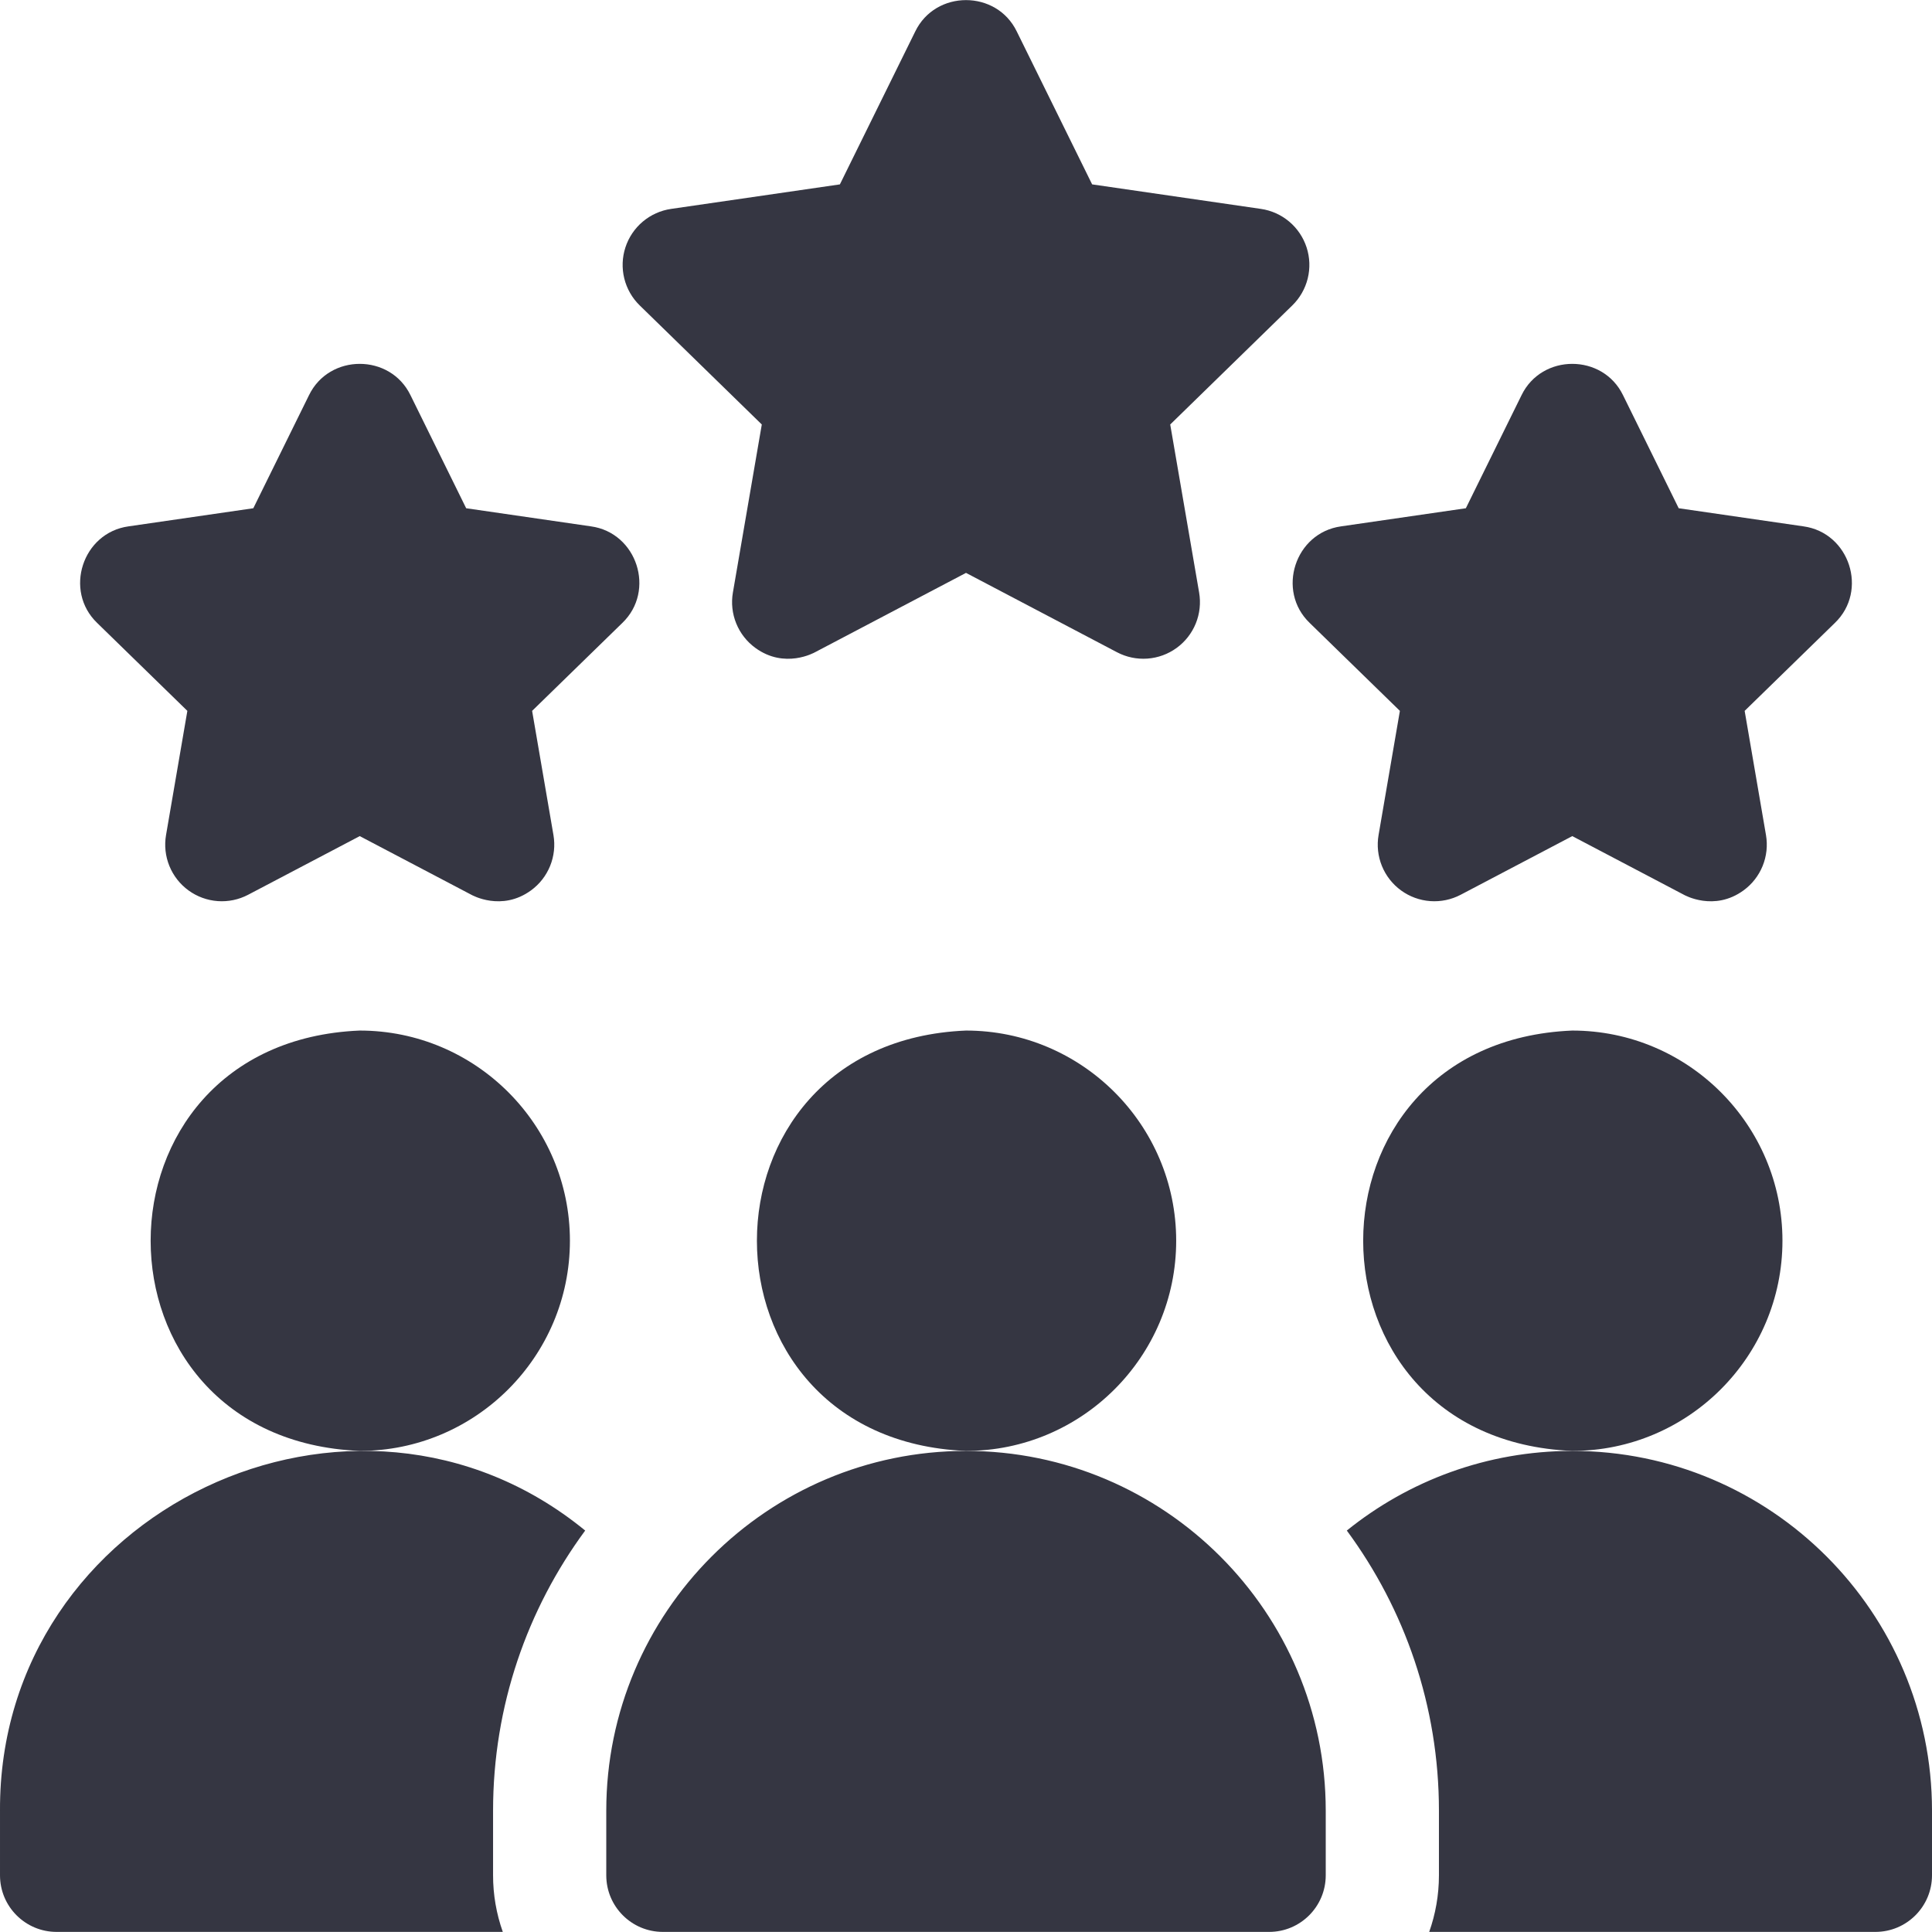
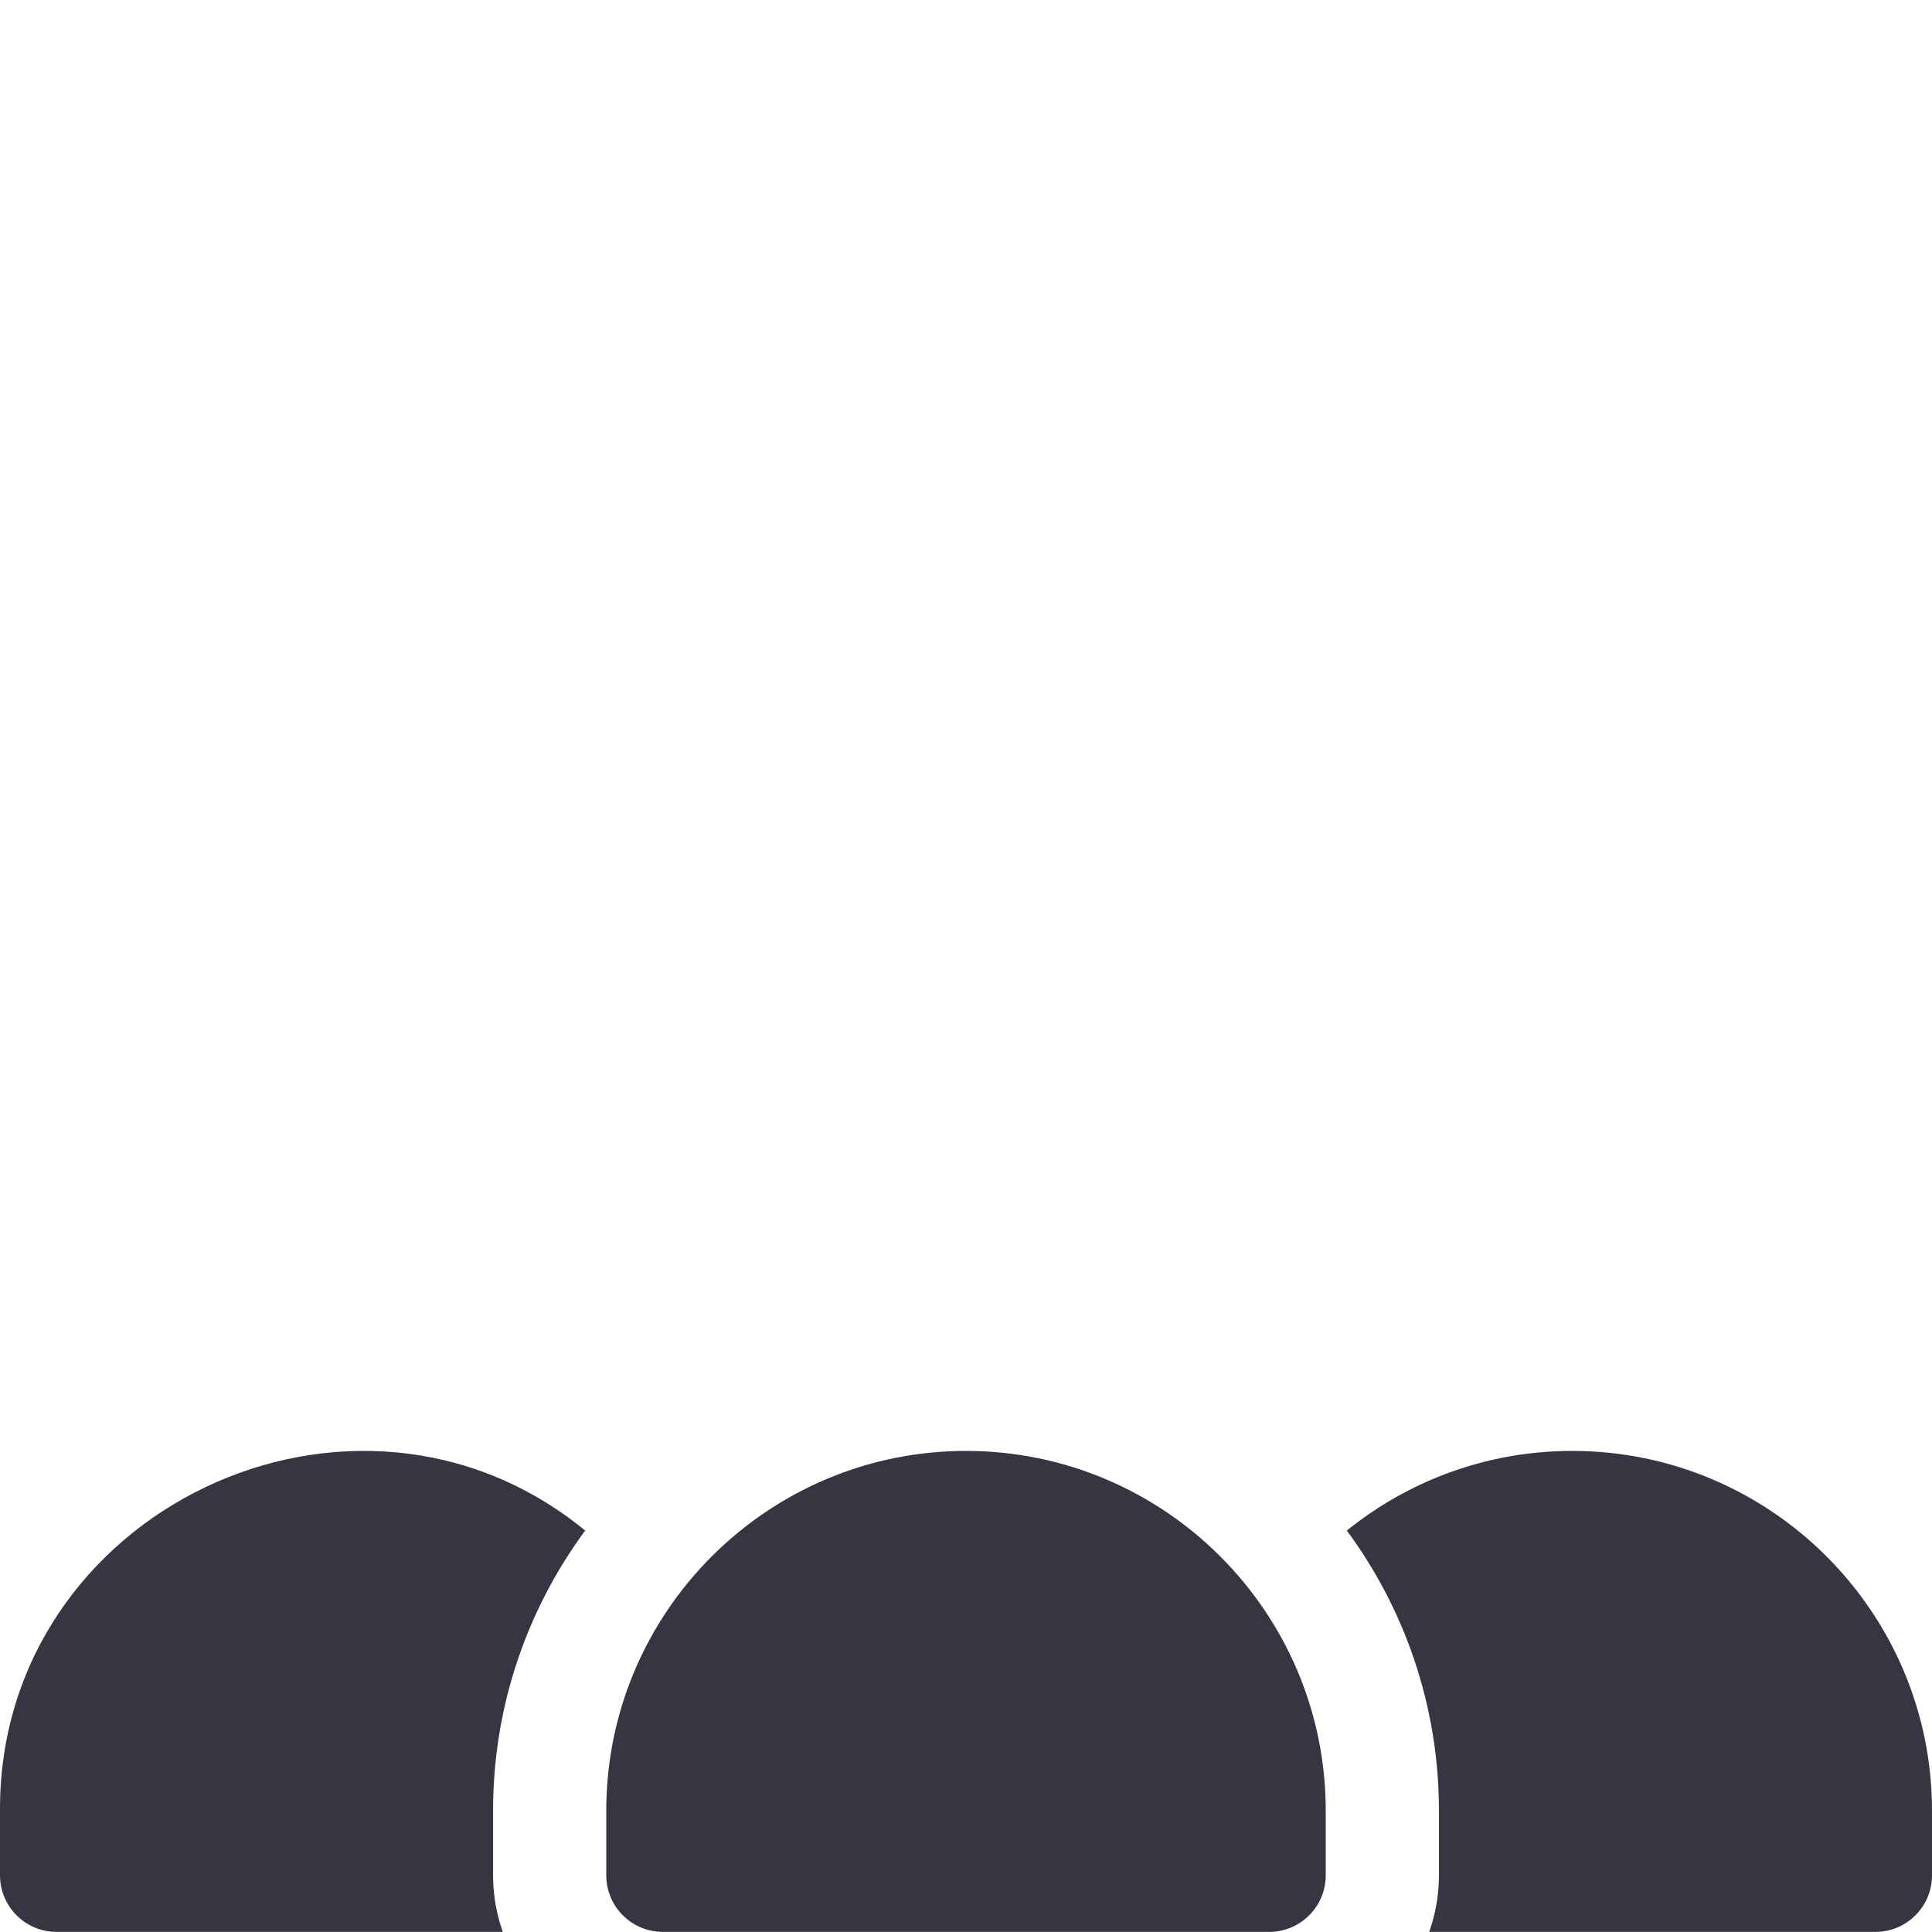
<svg xmlns="http://www.w3.org/2000/svg" width="512" height="512" viewBox="0 0 512 512" fill="none">
  <g clip-path="url(#clip0_479_94)">
-     <path d="M347.073 165.078L370.986 188.388L365.333 221.302C364.859 224.061 365.166 226.897 366.22 229.49C367.274 232.083 369.033 234.329 371.297 235.974C373.56 237.621 376.24 238.601 379.032 238.803C381.823 239.006 384.616 238.423 387.094 237.12L416.669 221.579L446.243 237.12C446.432 237.219 454.261 241.631 462.04 235.974C464.304 234.329 466.063 232.083 467.116 229.49C468.17 226.897 468.478 224.061 468.004 221.302L462.351 188.388L486.264 165.078C495.141 156.534 490.148 141.185 477.95 139.492L444.873 134.69L430.126 104.748C424.748 93.651 408.59 93.656 403.214 104.747L388.466 134.69L355.389 139.492C343.185 141.186 338.2 156.538 347.073 165.078ZM201.884 112.493L194.224 157.032C193.749 159.791 194.056 162.628 195.11 165.221C196.164 167.815 197.922 170.061 200.187 171.707C207.955 177.355 215.763 172.968 215.986 172.852L256.002 151.819L296.018 172.852C298.496 174.156 301.289 174.739 304.082 174.537C306.874 174.335 309.554 173.356 311.819 171.709C314.084 170.063 315.842 167.816 316.896 165.222C317.949 162.628 318.256 159.791 317.781 157.031L310.12 112.493L342.471 80.942C344.474 78.989 345.891 76.513 346.561 73.796C347.231 71.079 347.127 68.229 346.262 65.567C345.397 62.906 343.805 60.54 341.665 58.736C339.526 56.932 336.924 55.763 334.155 55.361L289.427 48.862L269.457 8.344C264.077 -2.747 247.924 -2.744 242.547 8.344L222.578 48.864L177.851 55.361C175.081 55.762 172.479 56.931 170.338 58.734C168.198 60.538 166.605 62.904 165.74 65.566C164.875 68.228 164.771 71.079 165.442 73.796C166.112 76.513 167.53 78.989 169.534 80.942L201.884 112.493ZM49.653 188.388L44 221.302C43.526 224.061 43.833 226.897 44.887 229.49C45.941 232.083 47.7 234.329 49.964 235.974C52.227 237.621 54.907 238.601 57.699 238.803C60.49 239.006 63.283 238.423 65.761 237.12L95.336 221.579L124.91 237.12C125.099 237.219 132.928 241.631 140.707 235.974C142.971 234.329 144.729 232.083 145.783 229.49C146.837 226.897 147.145 224.061 146.671 221.302L141.018 188.388L164.931 165.078C173.808 156.534 168.815 141.185 156.617 139.492L123.54 134.69L108.793 104.748C103.415 93.651 87.257 93.656 81.881 104.747L67.131 134.69L34.054 139.492C21.851 141.186 16.866 156.538 25.74 165.078L49.653 188.388ZM151.035 328.808C151.035 298.095 126.048 273.108 95.335 273.108C21.441 276.168 21.462 381.46 95.335 384.508C126.049 384.508 151.035 359.521 151.035 328.808ZM472.369 328.808C472.369 298.095 447.382 273.108 416.669 273.108C342.775 276.168 342.796 381.46 416.669 384.508C447.382 384.508 472.369 359.521 472.369 328.808ZM311.702 328.808C311.702 298.095 286.715 273.108 256.002 273.108C182.108 276.168 182.129 381.46 256.002 384.508C286.715 384.508 311.702 359.521 311.702 328.808Z" fill="#353642" />
    <path d="M155.08 405.612C93.991 355.566 -0.372 400.189 0.001 479.841V496.974C0.001 505.258 6.717 511.974 15.001 511.974H133.248C131.538 507.157 130.666 502.084 130.668 496.974V479.841C130.668 452.081 139.746 426.405 155.08 405.612ZM416.667 384.508C394.065 384.508 373.279 392.42 356.921 405.612C372.256 426.405 381.333 452.082 381.333 479.841V496.974C381.333 502.233 380.418 507.279 378.753 511.974H497C505.284 511.974 512 505.258 512 496.974V479.841C512 427.274 469.234 384.508 416.667 384.508ZM256.001 384.508C203.434 384.508 160.668 427.275 160.668 479.841V496.974C160.668 505.258 167.384 511.974 175.668 511.974H336.334C344.618 511.974 351.334 505.258 351.334 496.974V479.841C351.333 427.274 308.567 384.508 256.001 384.508Z" fill="#353642" />
  </g>
  <defs>
    <clipPath id="clip0_479_94">
      <rect width="512" height="512" fill="white" />
    </clipPath>
  </defs>
</svg>